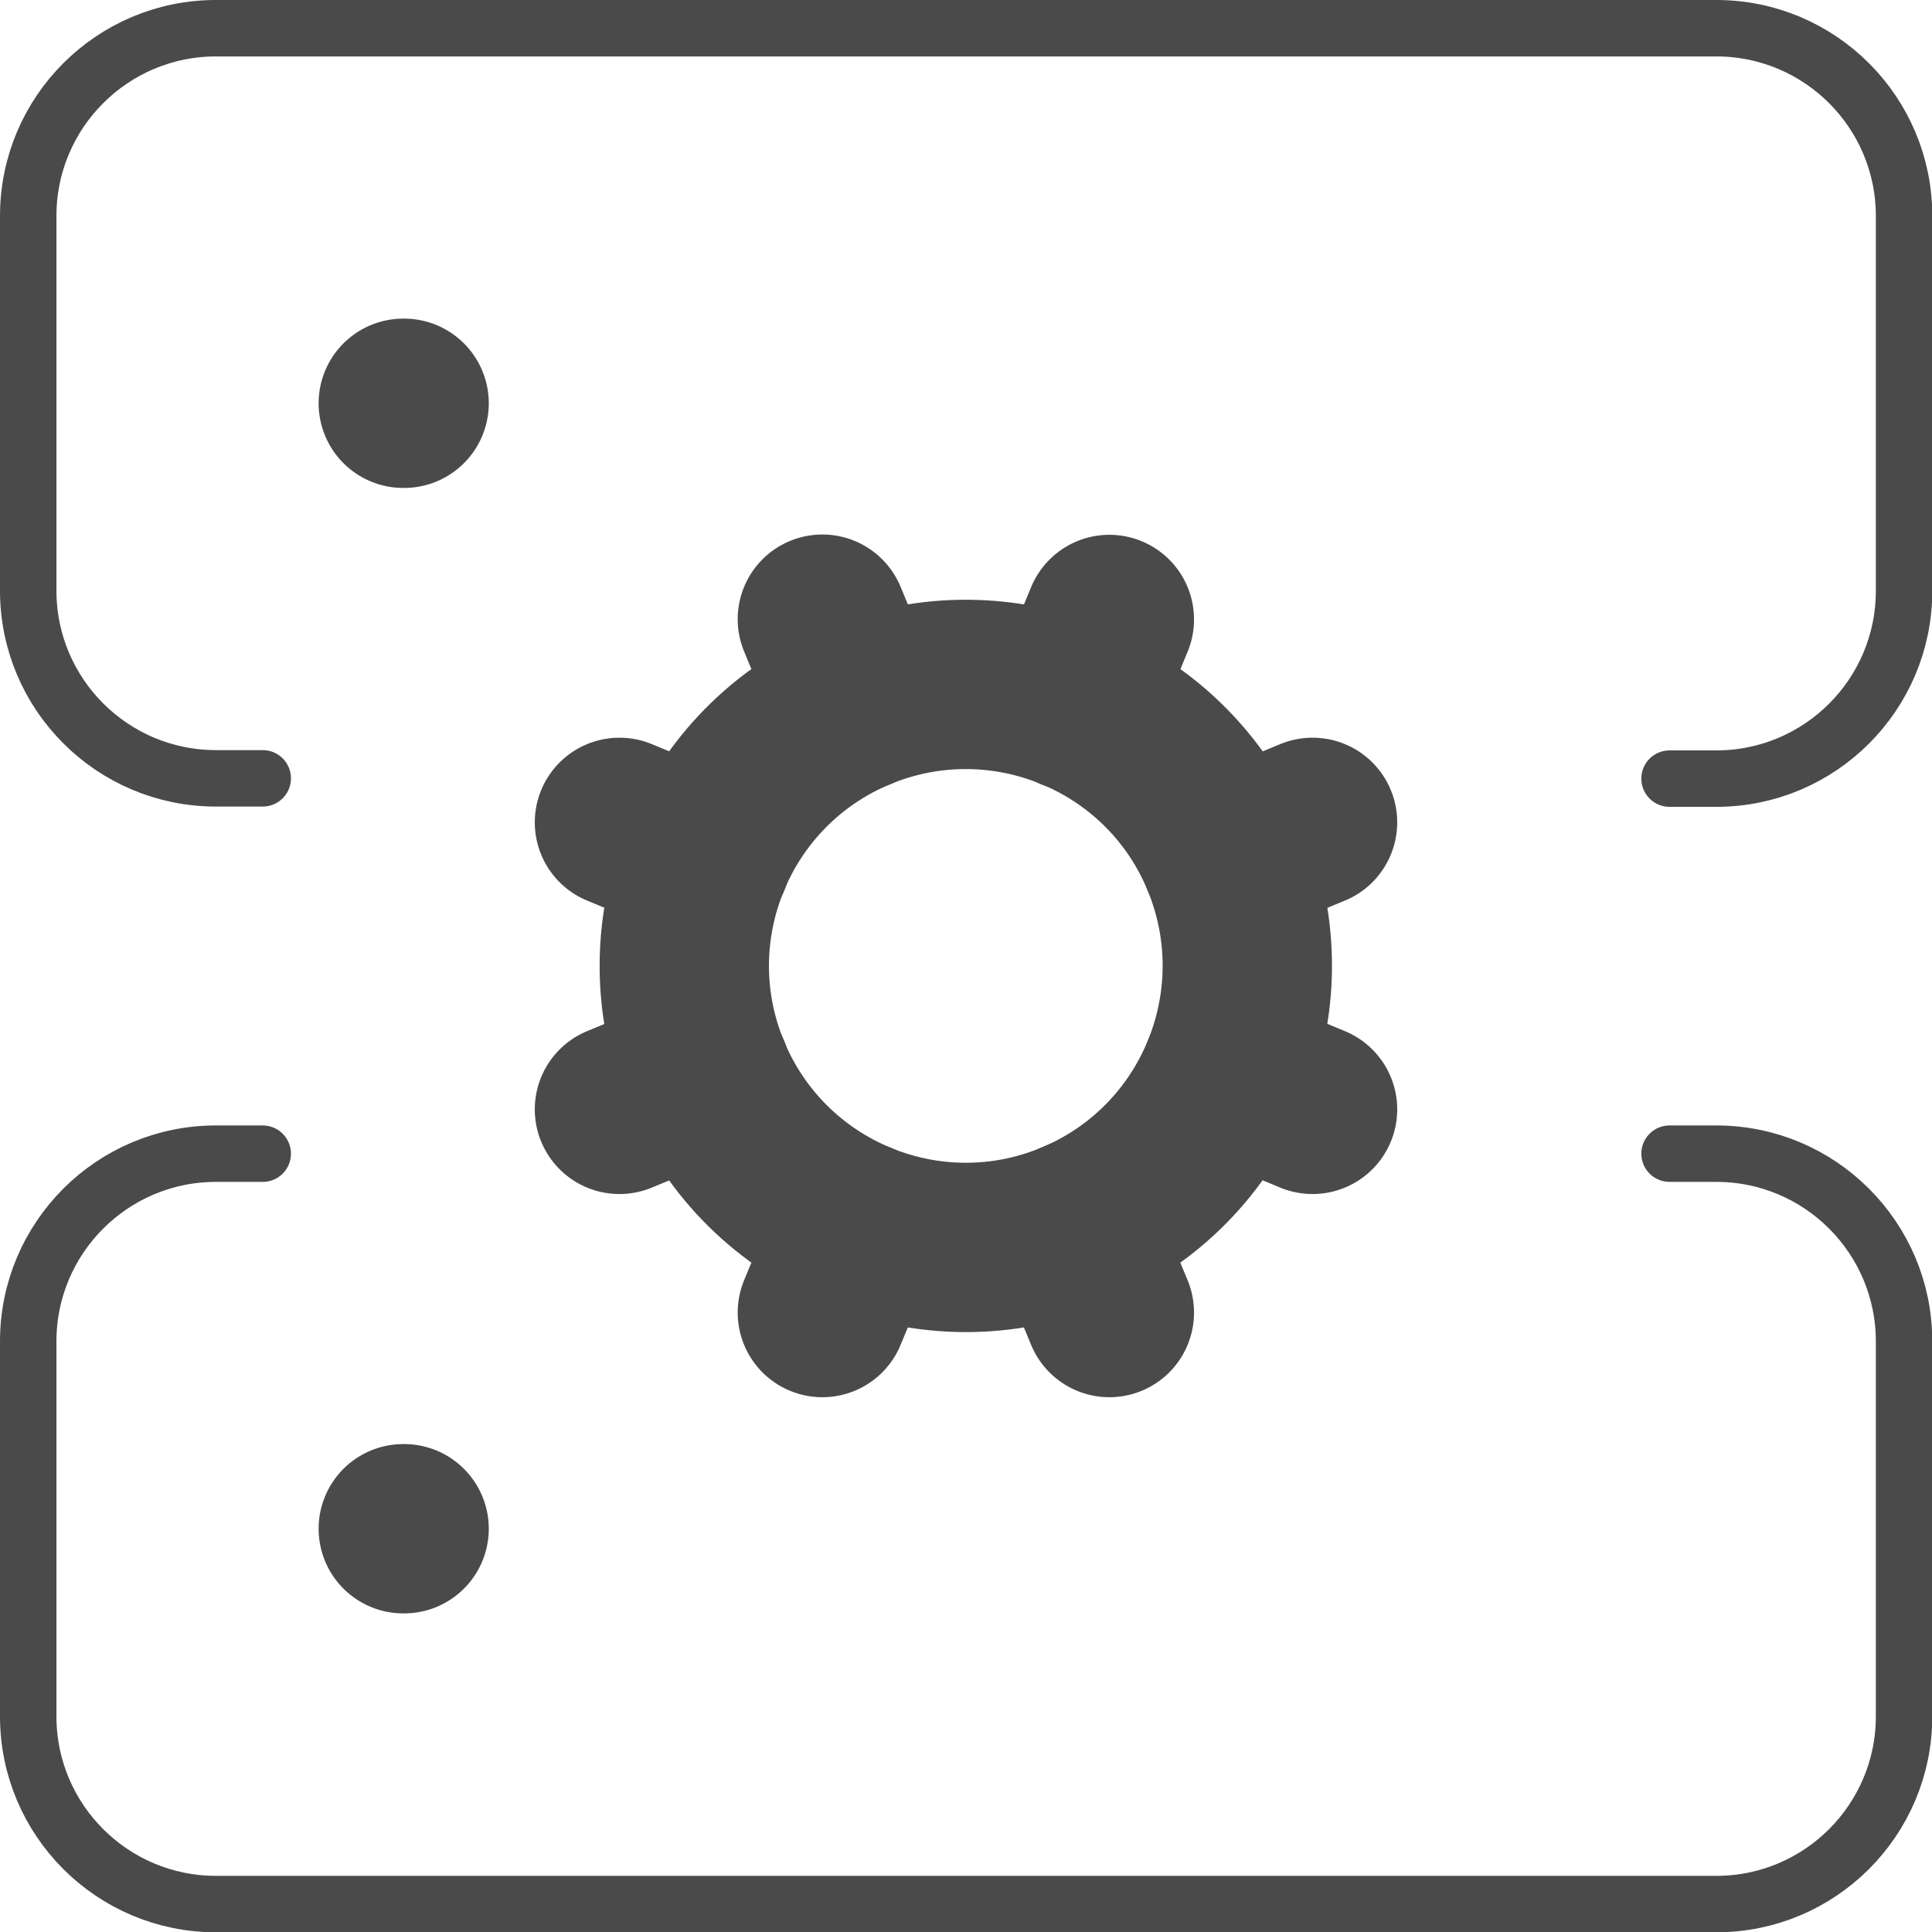
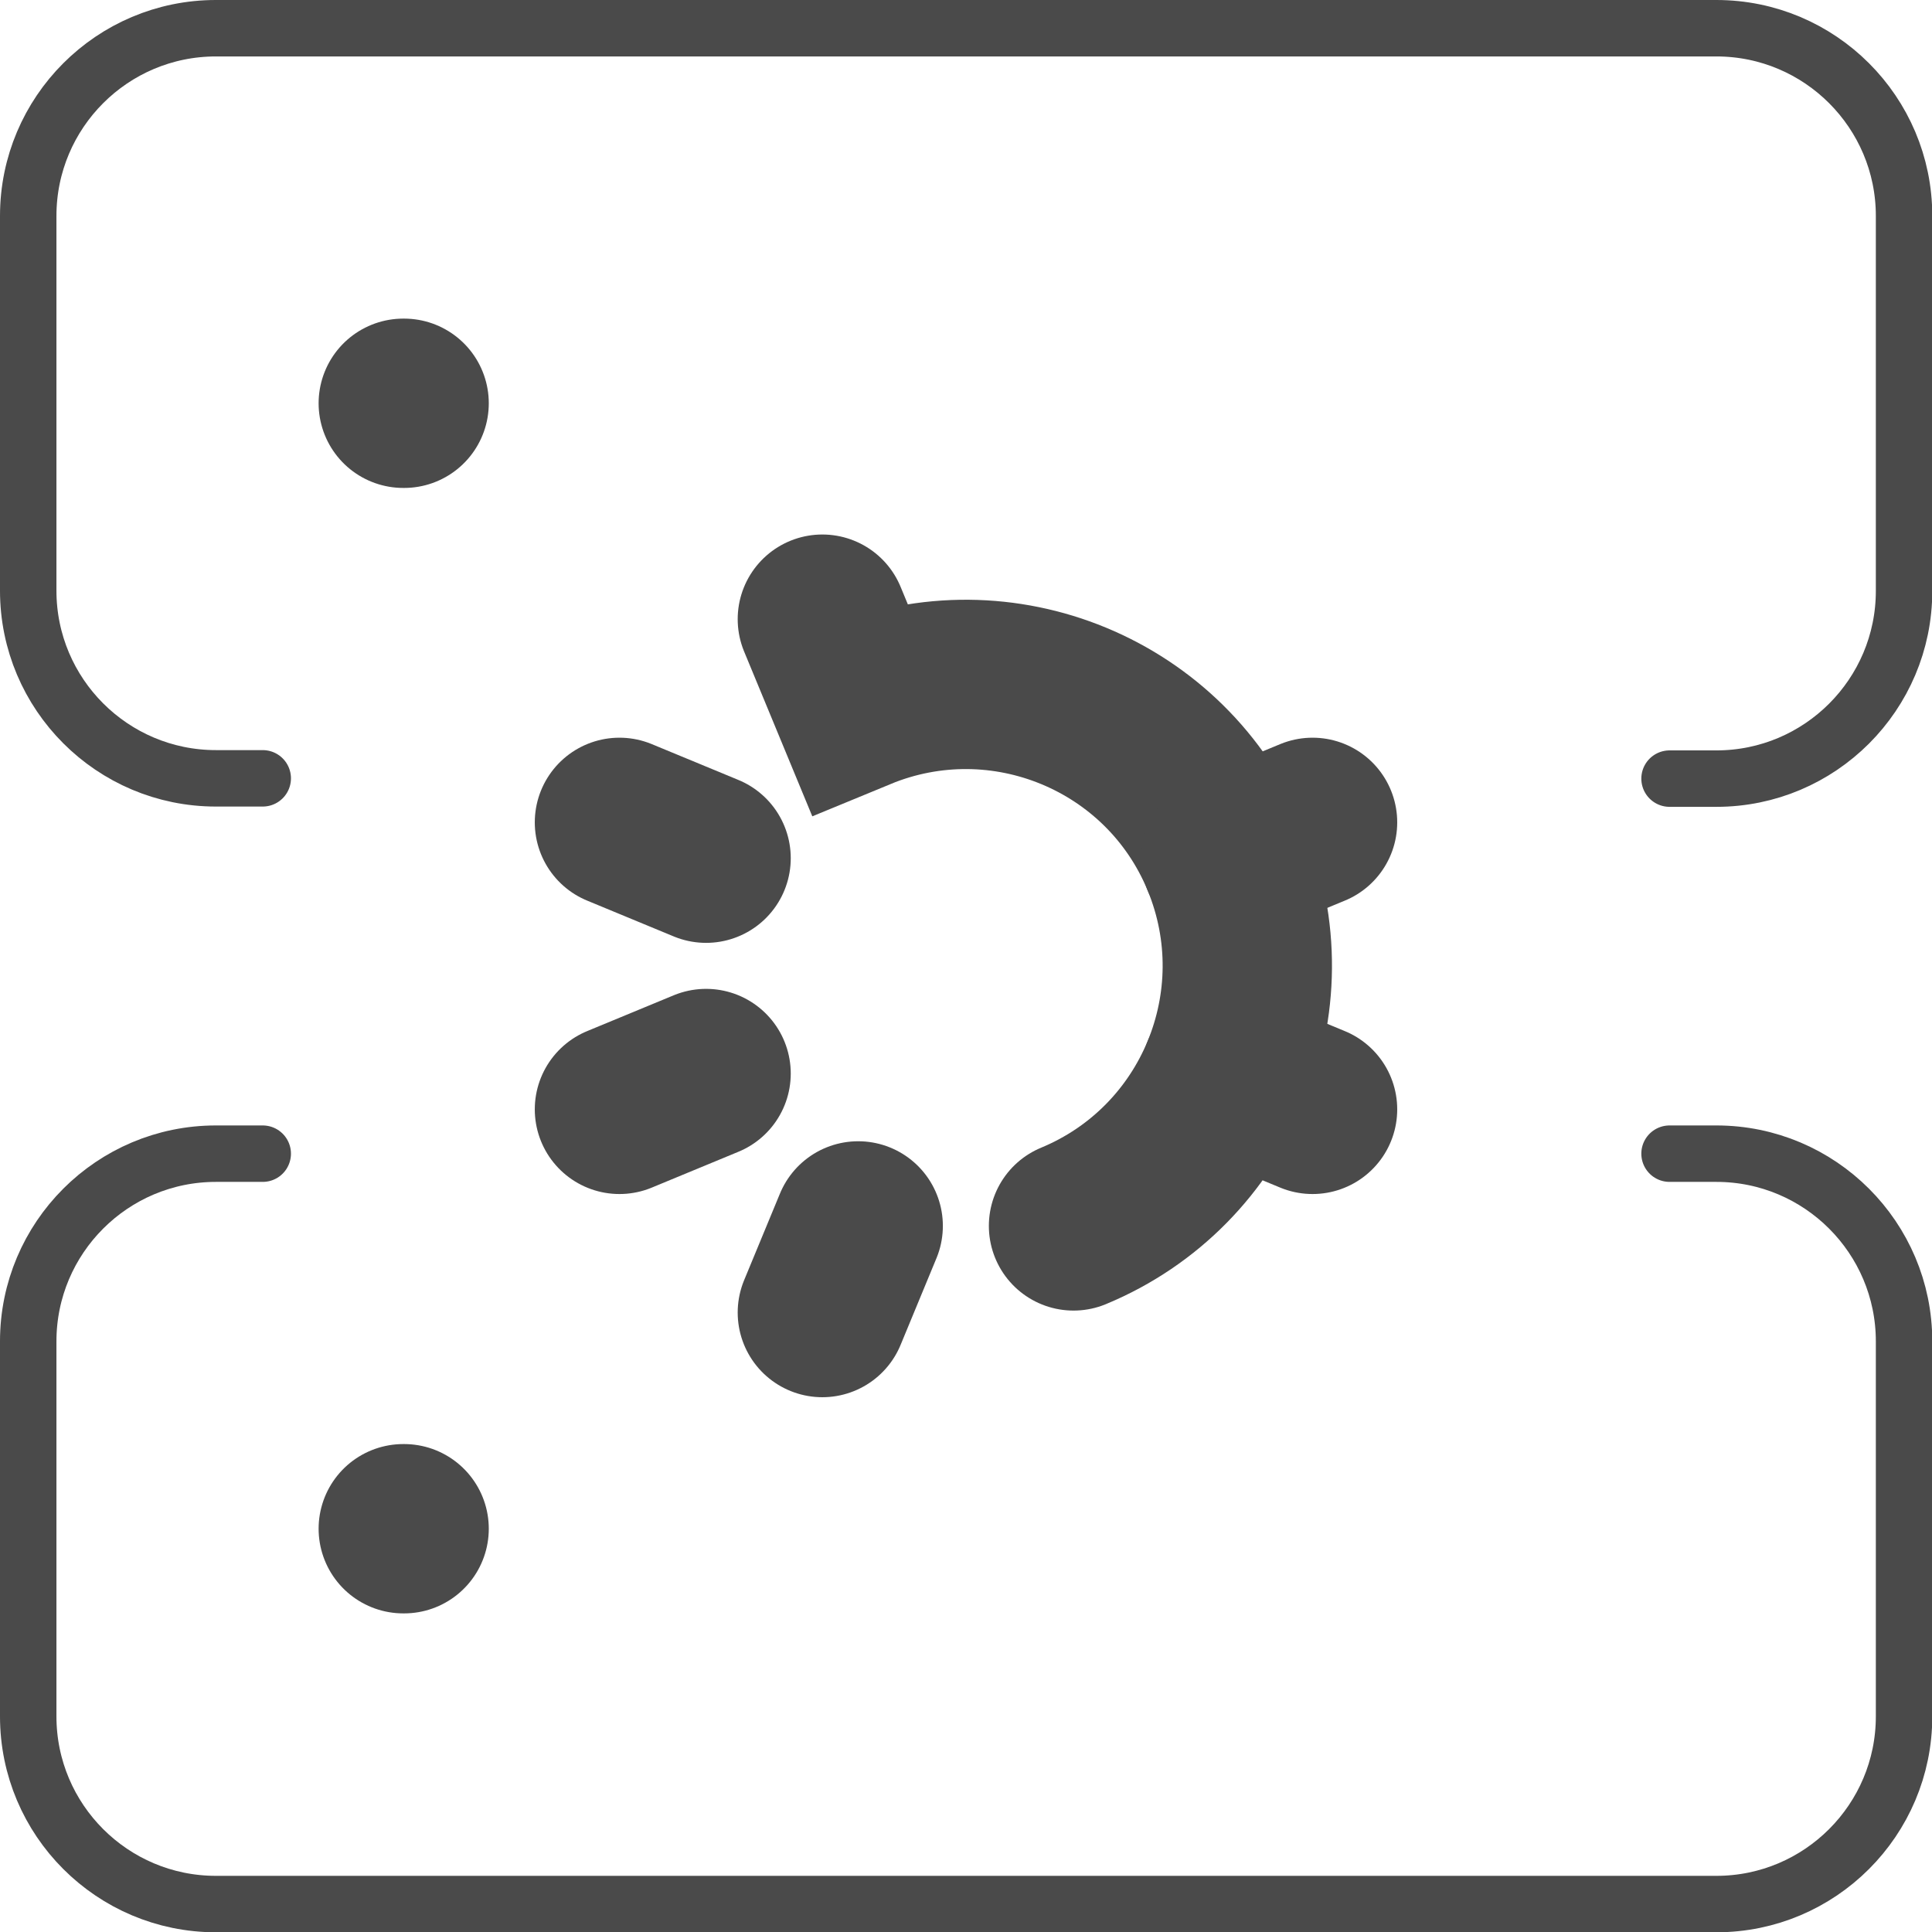
<svg xmlns="http://www.w3.org/2000/svg" id="Capa_2" data-name="Capa 2" viewBox="0 0 68.46 68.46">
  <defs>
    <style>
      .cls-1 {
        stroke-width: 6px;
      }

      .cls-1, .cls-2 {
        fill: none;
        stroke: #4a4a4a;
        stroke-linecap: round;
        stroke-miterlimit: 10;
      }

      .cls-2 {
        stroke-width: 2px;
      }
    </style>
  </defs>
  <g id="Capa_1-2" data-name="Capa 1">
    <g>
      <path class="cls-1" d="M30.41,43.44l-1.27,3.07" />
      <path class="cls-1" d="M38.04,43.44c5.09-2.11,7.5-7.94,5.4-13.03s-7.94-7.5-13.03-5.4l-1.27-3.07" />
-       <path class="cls-1" d="M38.04,25.02l1.27-3.07" />
-       <path class="cls-1" d="M39.31,46.51l-1.27-3.07c-5.09,2.11-10.92-.31-13.03-5.4-2.11-5.09.31-10.92,5.4-13.03h0" />
      <path class="cls-1" d="M43.44,30.41l3.07-1.27" />
      <path class="cls-1" d="M43.44,38.04l3.07,1.27" />
      <path class="cls-2" d="M9.31,27.58h-1.66c-3.67,0-6.65-2.98-6.65-6.65V7.65C1,3.98,3.98,1,7.65,1h53.17c3.67,0,6.65,2.98,6.65,6.65v13.29c0,3.67-2.98,6.65-6.65,6.65h-1.66" />
      <path class="cls-2" d="M9.31,40.88h-1.66c-3.67,0-6.65,2.98-6.65,6.65v13.29c0,3.67,2.98,6.65,6.65,6.65h53.17c3.67,0,6.65-2.98,6.65-6.65v-13.29c0-3.67-2.98-6.65-6.65-6.65h-1.66" />
      <path class="cls-1" d="M14.29,54.17h.03" />
      <path class="cls-1" d="M14.29,14.29h.03" />
      <path class="cls-1" d="M25.02,30.41l-3.07-1.27" />
      <path class="cls-1" d="M25.02,38.04l-3.07,1.27" />
    </g>
  </g>
</svg>